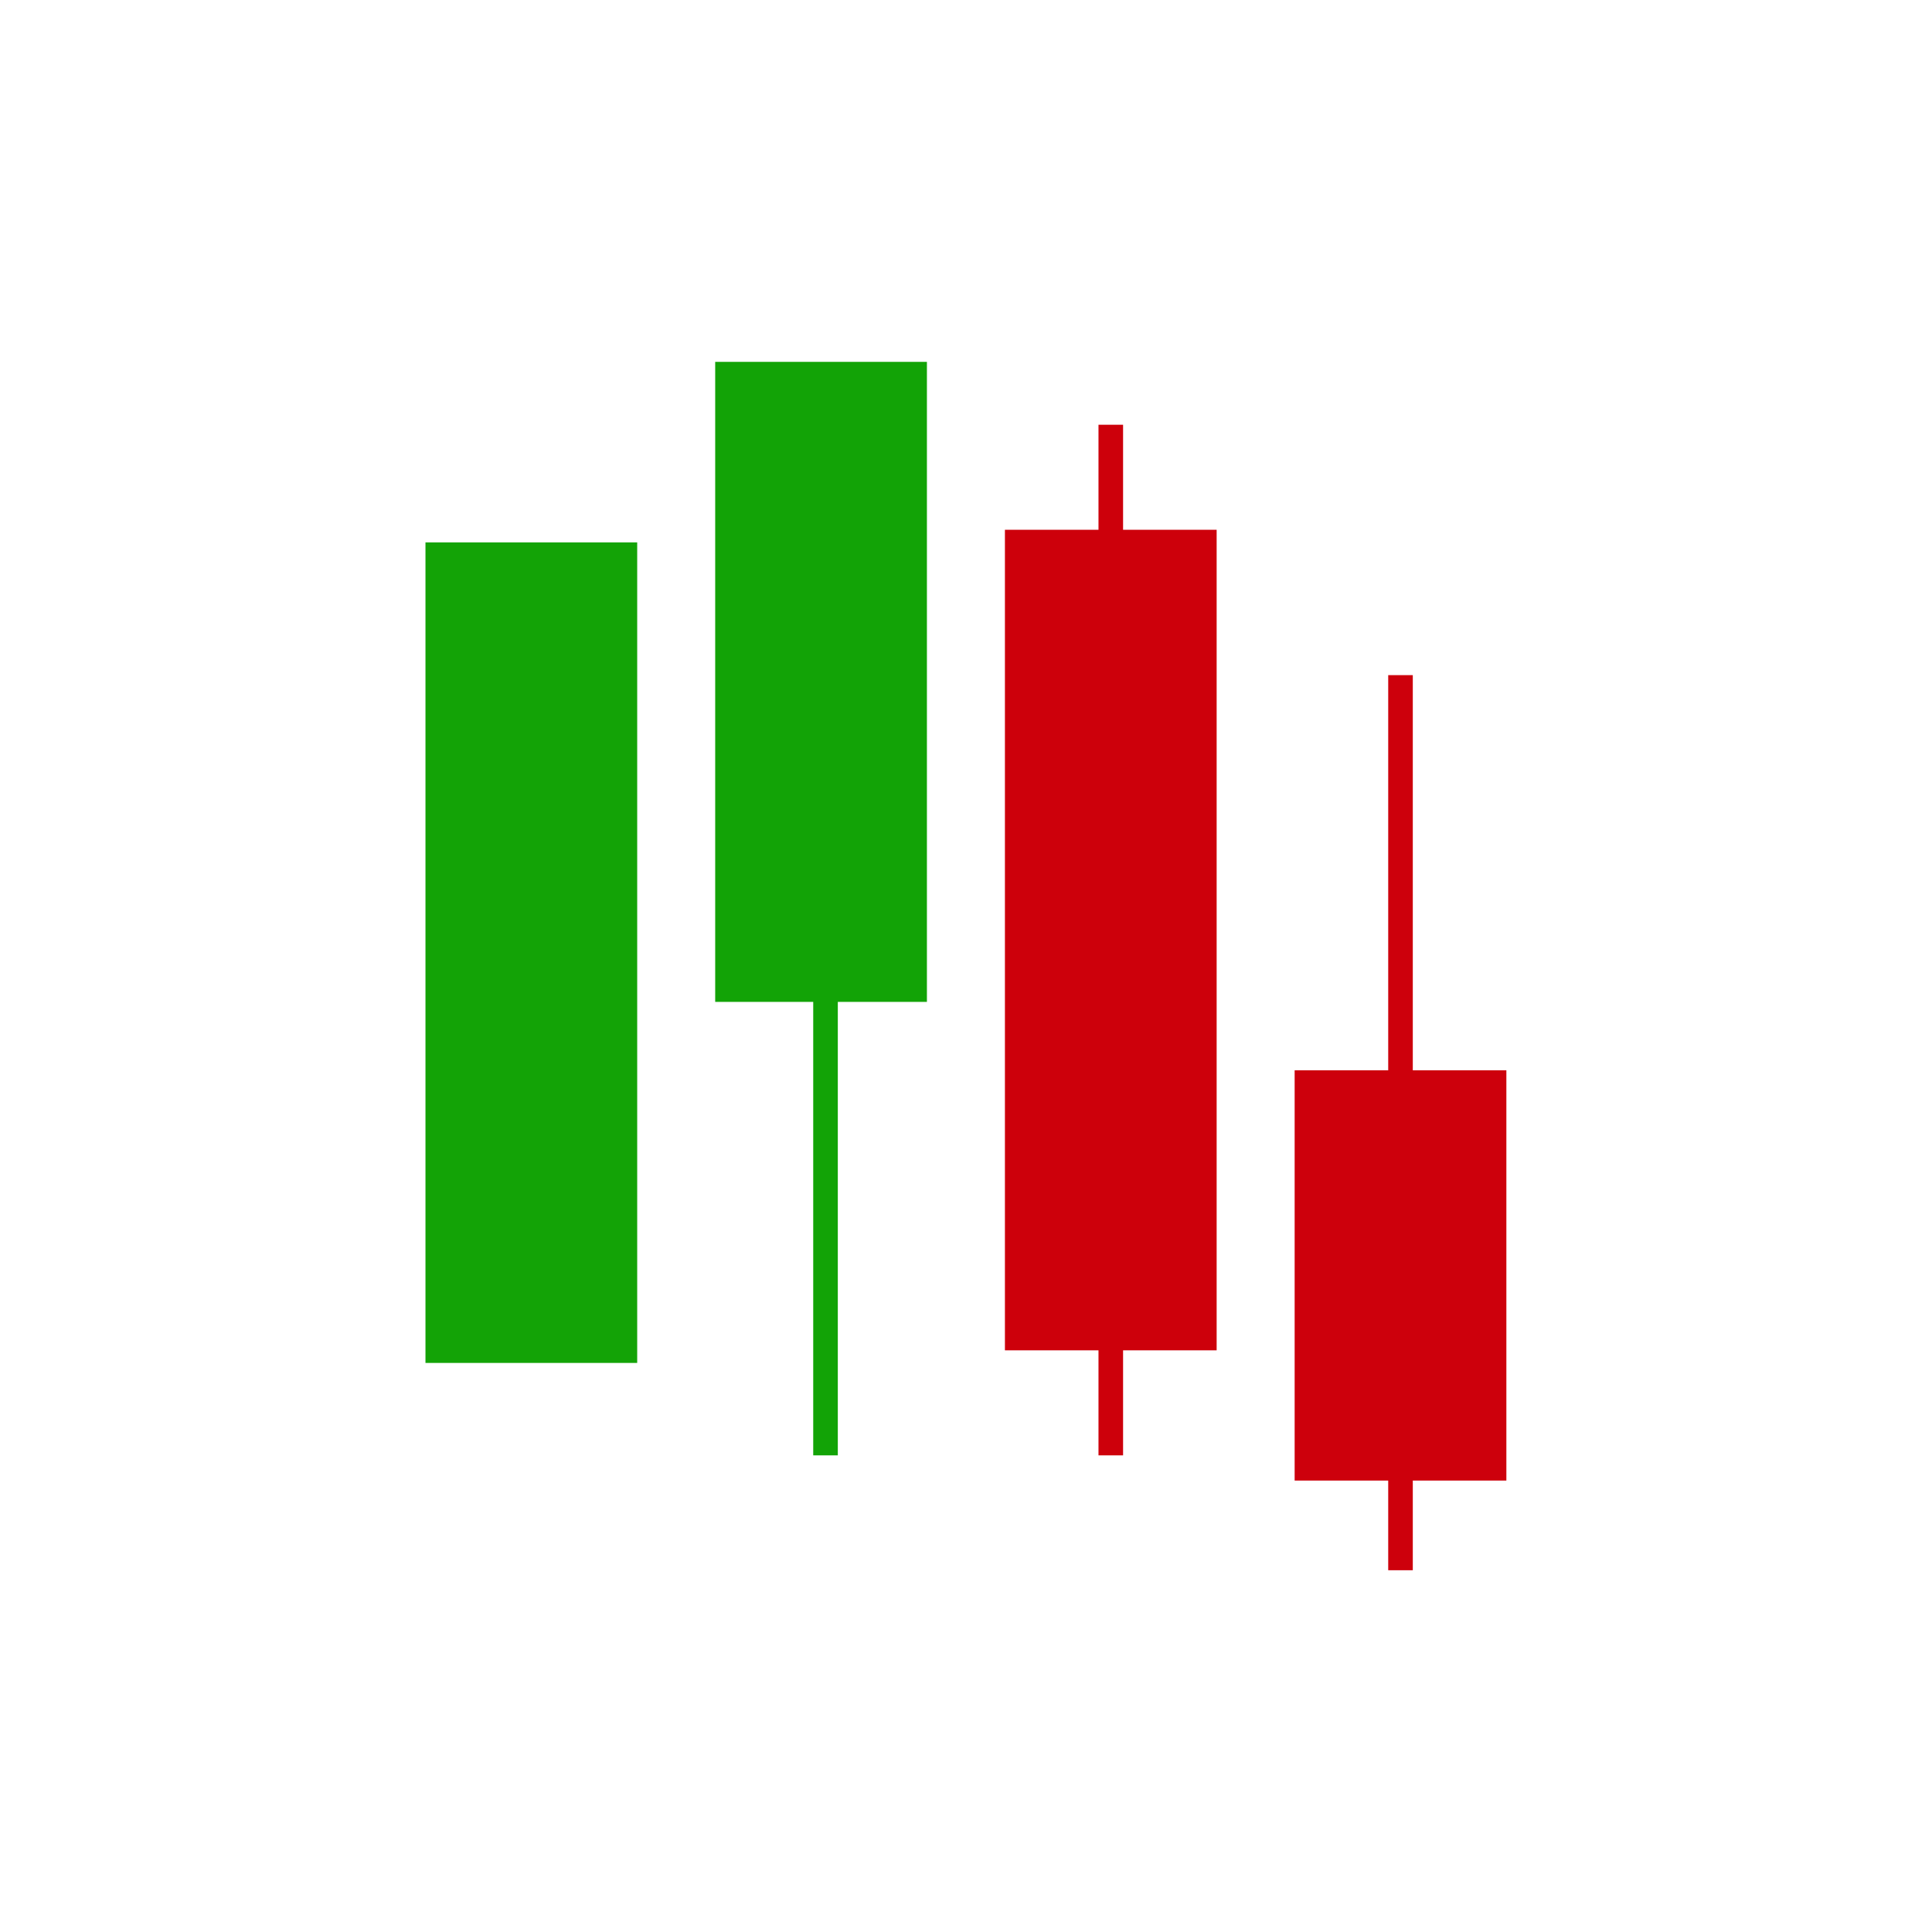
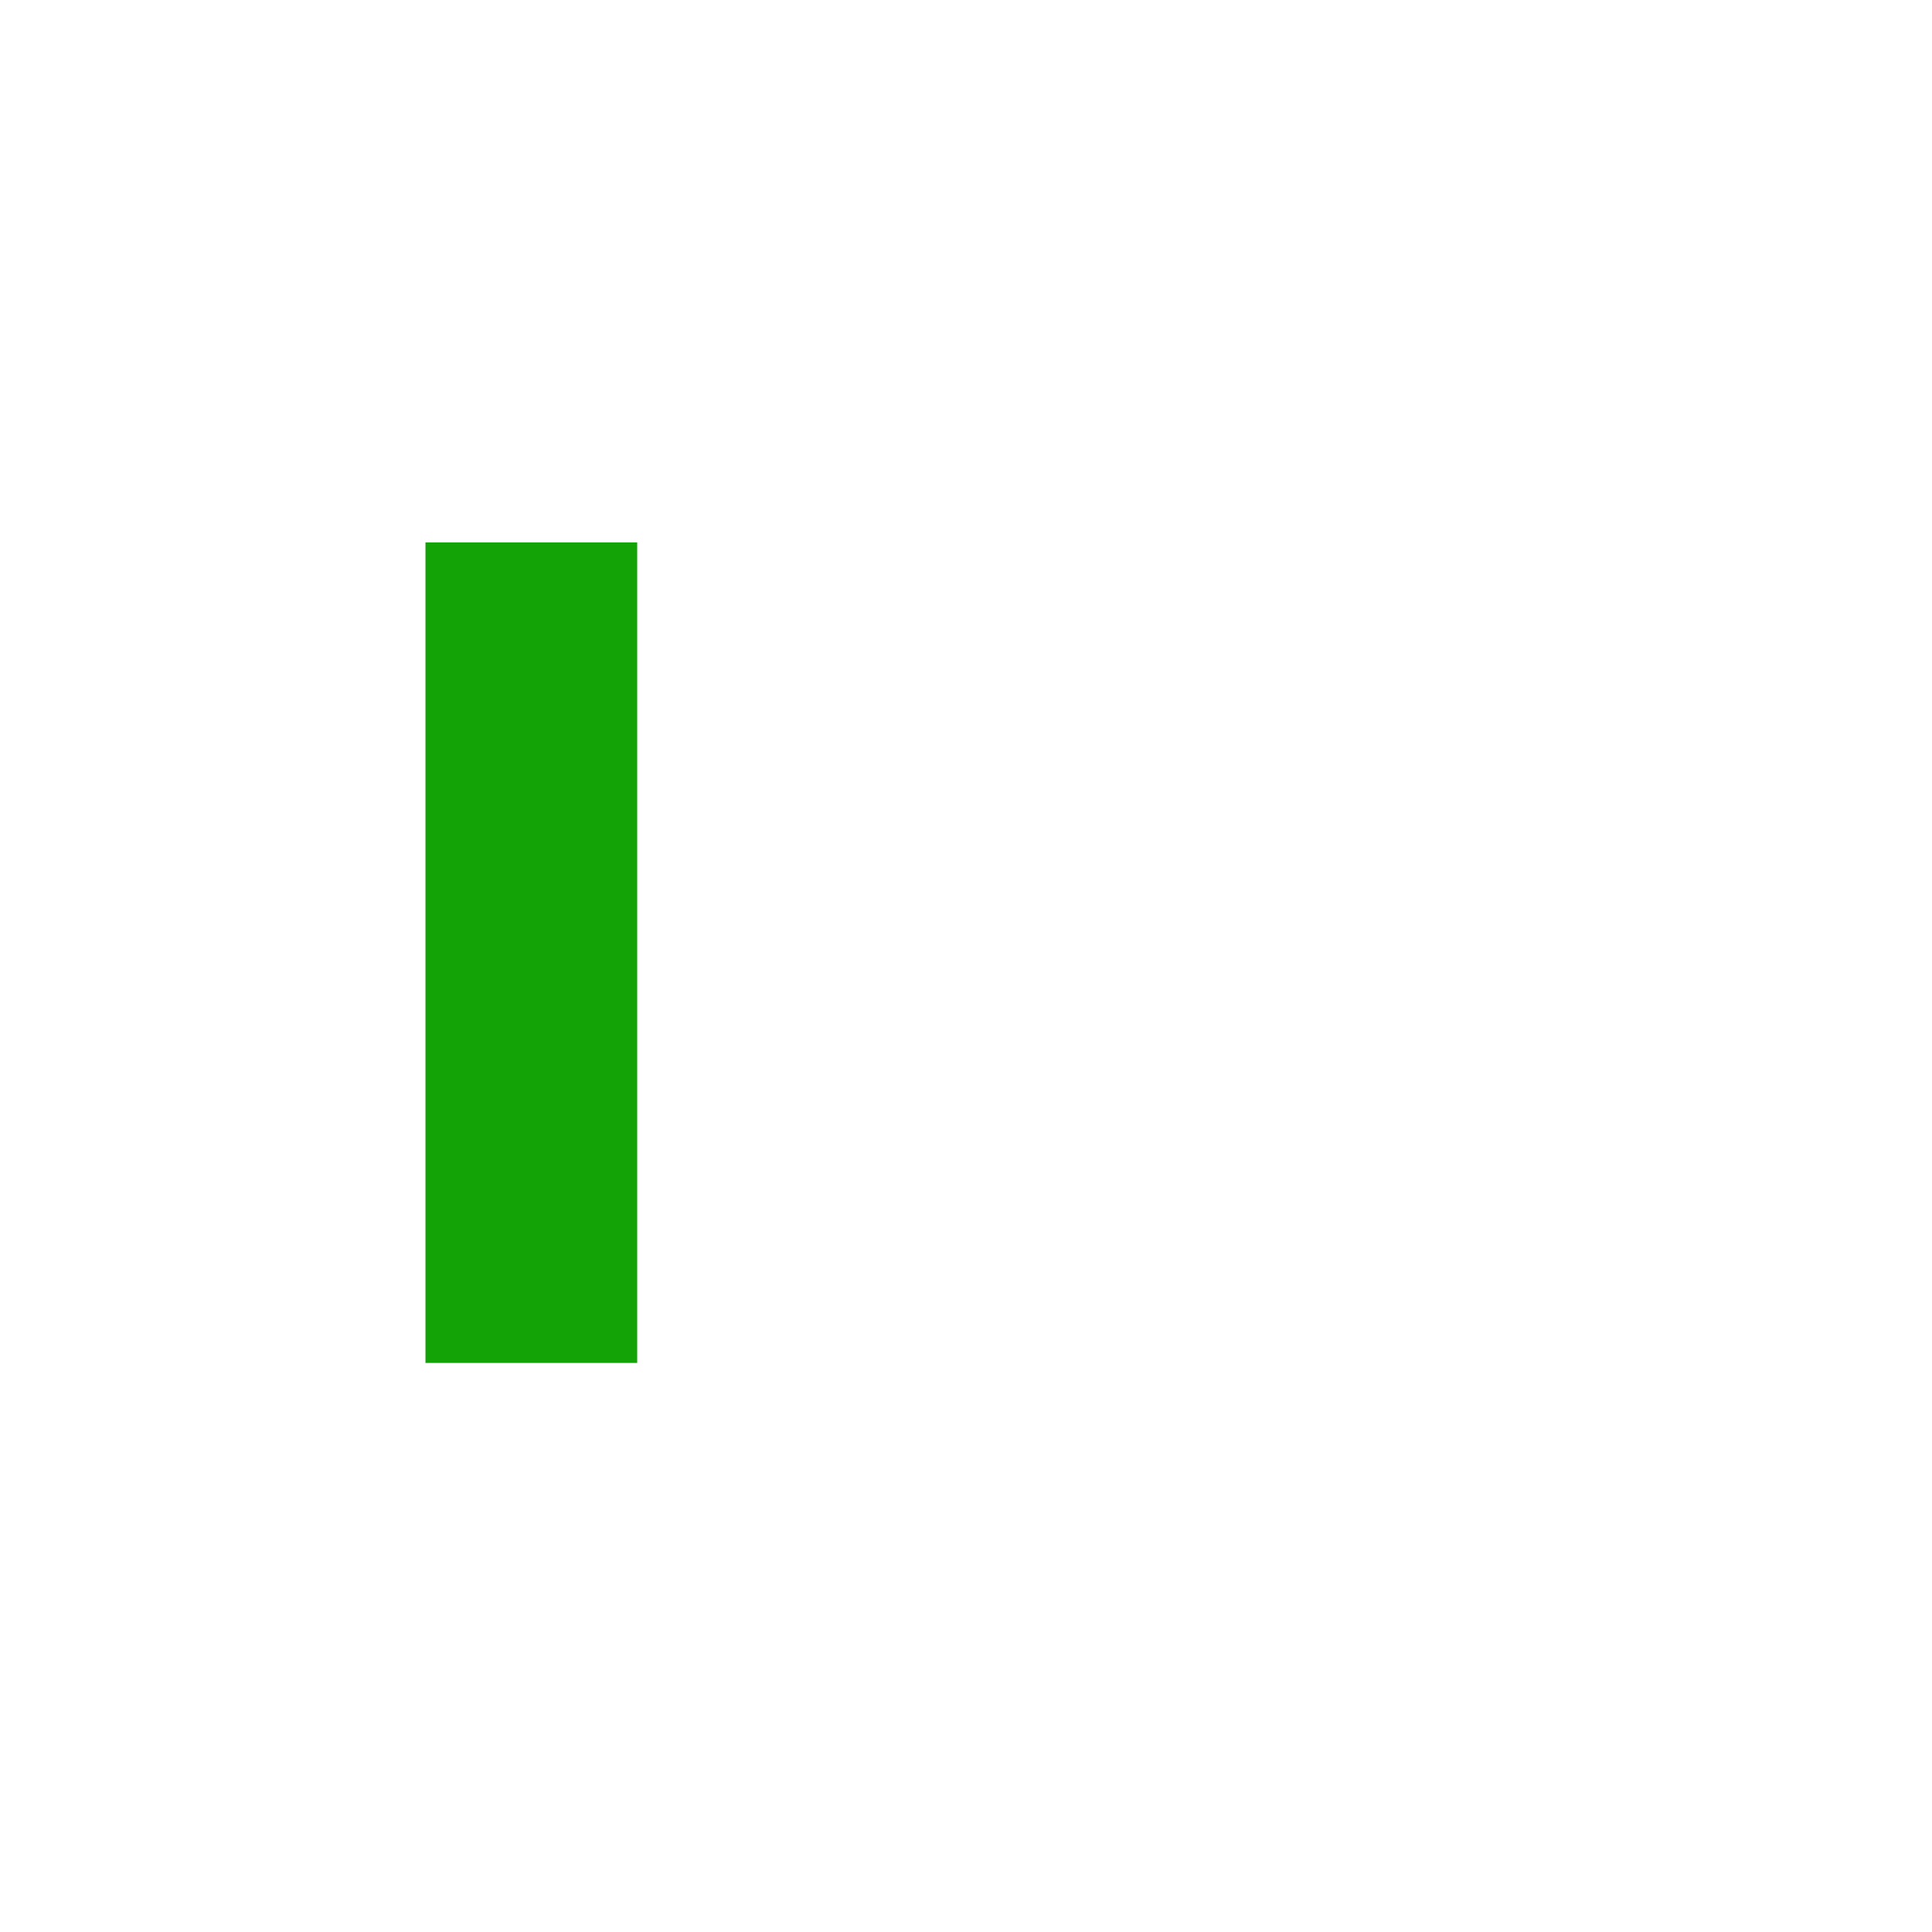
<svg xmlns="http://www.w3.org/2000/svg" width="2834.88" height="2834.88" viewBox="0 0 2834.88 2834.88">
  <path fill-rule="evenodd" fill="rgb(7.495%, 63.867%, 2.701%)" fill-opacity="1" d="M 934.973 795.859 L 624.305 795.859 L 624.305 1999.871 L 934.973 1999.871 L 934.973 795.859 " />
-   <path fill-rule="evenodd" fill="rgb(80.469%, 0%, 4.5%)" fill-opacity="1" d="M 1611.852 777.359 L 1611.852 623.25 L 1647.922 623.25 L 1647.922 777.359 L 1785.219 777.359 L 1785.219 1981.379 L 1647.922 1981.379 L 1647.922 2135.492 L 1611.852 2135.492 L 1611.852 1981.379 L 1474.551 1981.379 L 1474.551 777.359 L 1611.852 777.359 " />
-   <path fill-rule="evenodd" fill="rgb(7.396%, 63.867%, 2.701%)" fill-opacity="1" d="M 1229.34 1470.102 L 1229.34 2135.492 L 1193.262 2135.492 L 1193.262 1470.102 L 1049.43 1470.102 L 1049.43 530.969 L 1360.09 530.969 L 1360.09 1470.102 L 1229.34 1470.102 " />
-   <path fill-rule="evenodd" fill="rgb(80.469%, 0%, 4.7%)" fill-opacity="1" d="M 2036.969 1570.469 L 2036.969 990.648 L 2073.039 990.648 L 2073.039 1570.469 L 2210.34 1570.469 L 2210.34 2172.48 L 2073.039 2172.48 L 2073.039 2304.055 L 2036.969 2304.055 L 2036.969 2172.48 L 1899.672 2172.48 L 1899.672 1570.469 L 2036.969 1570.469 " />
</svg>